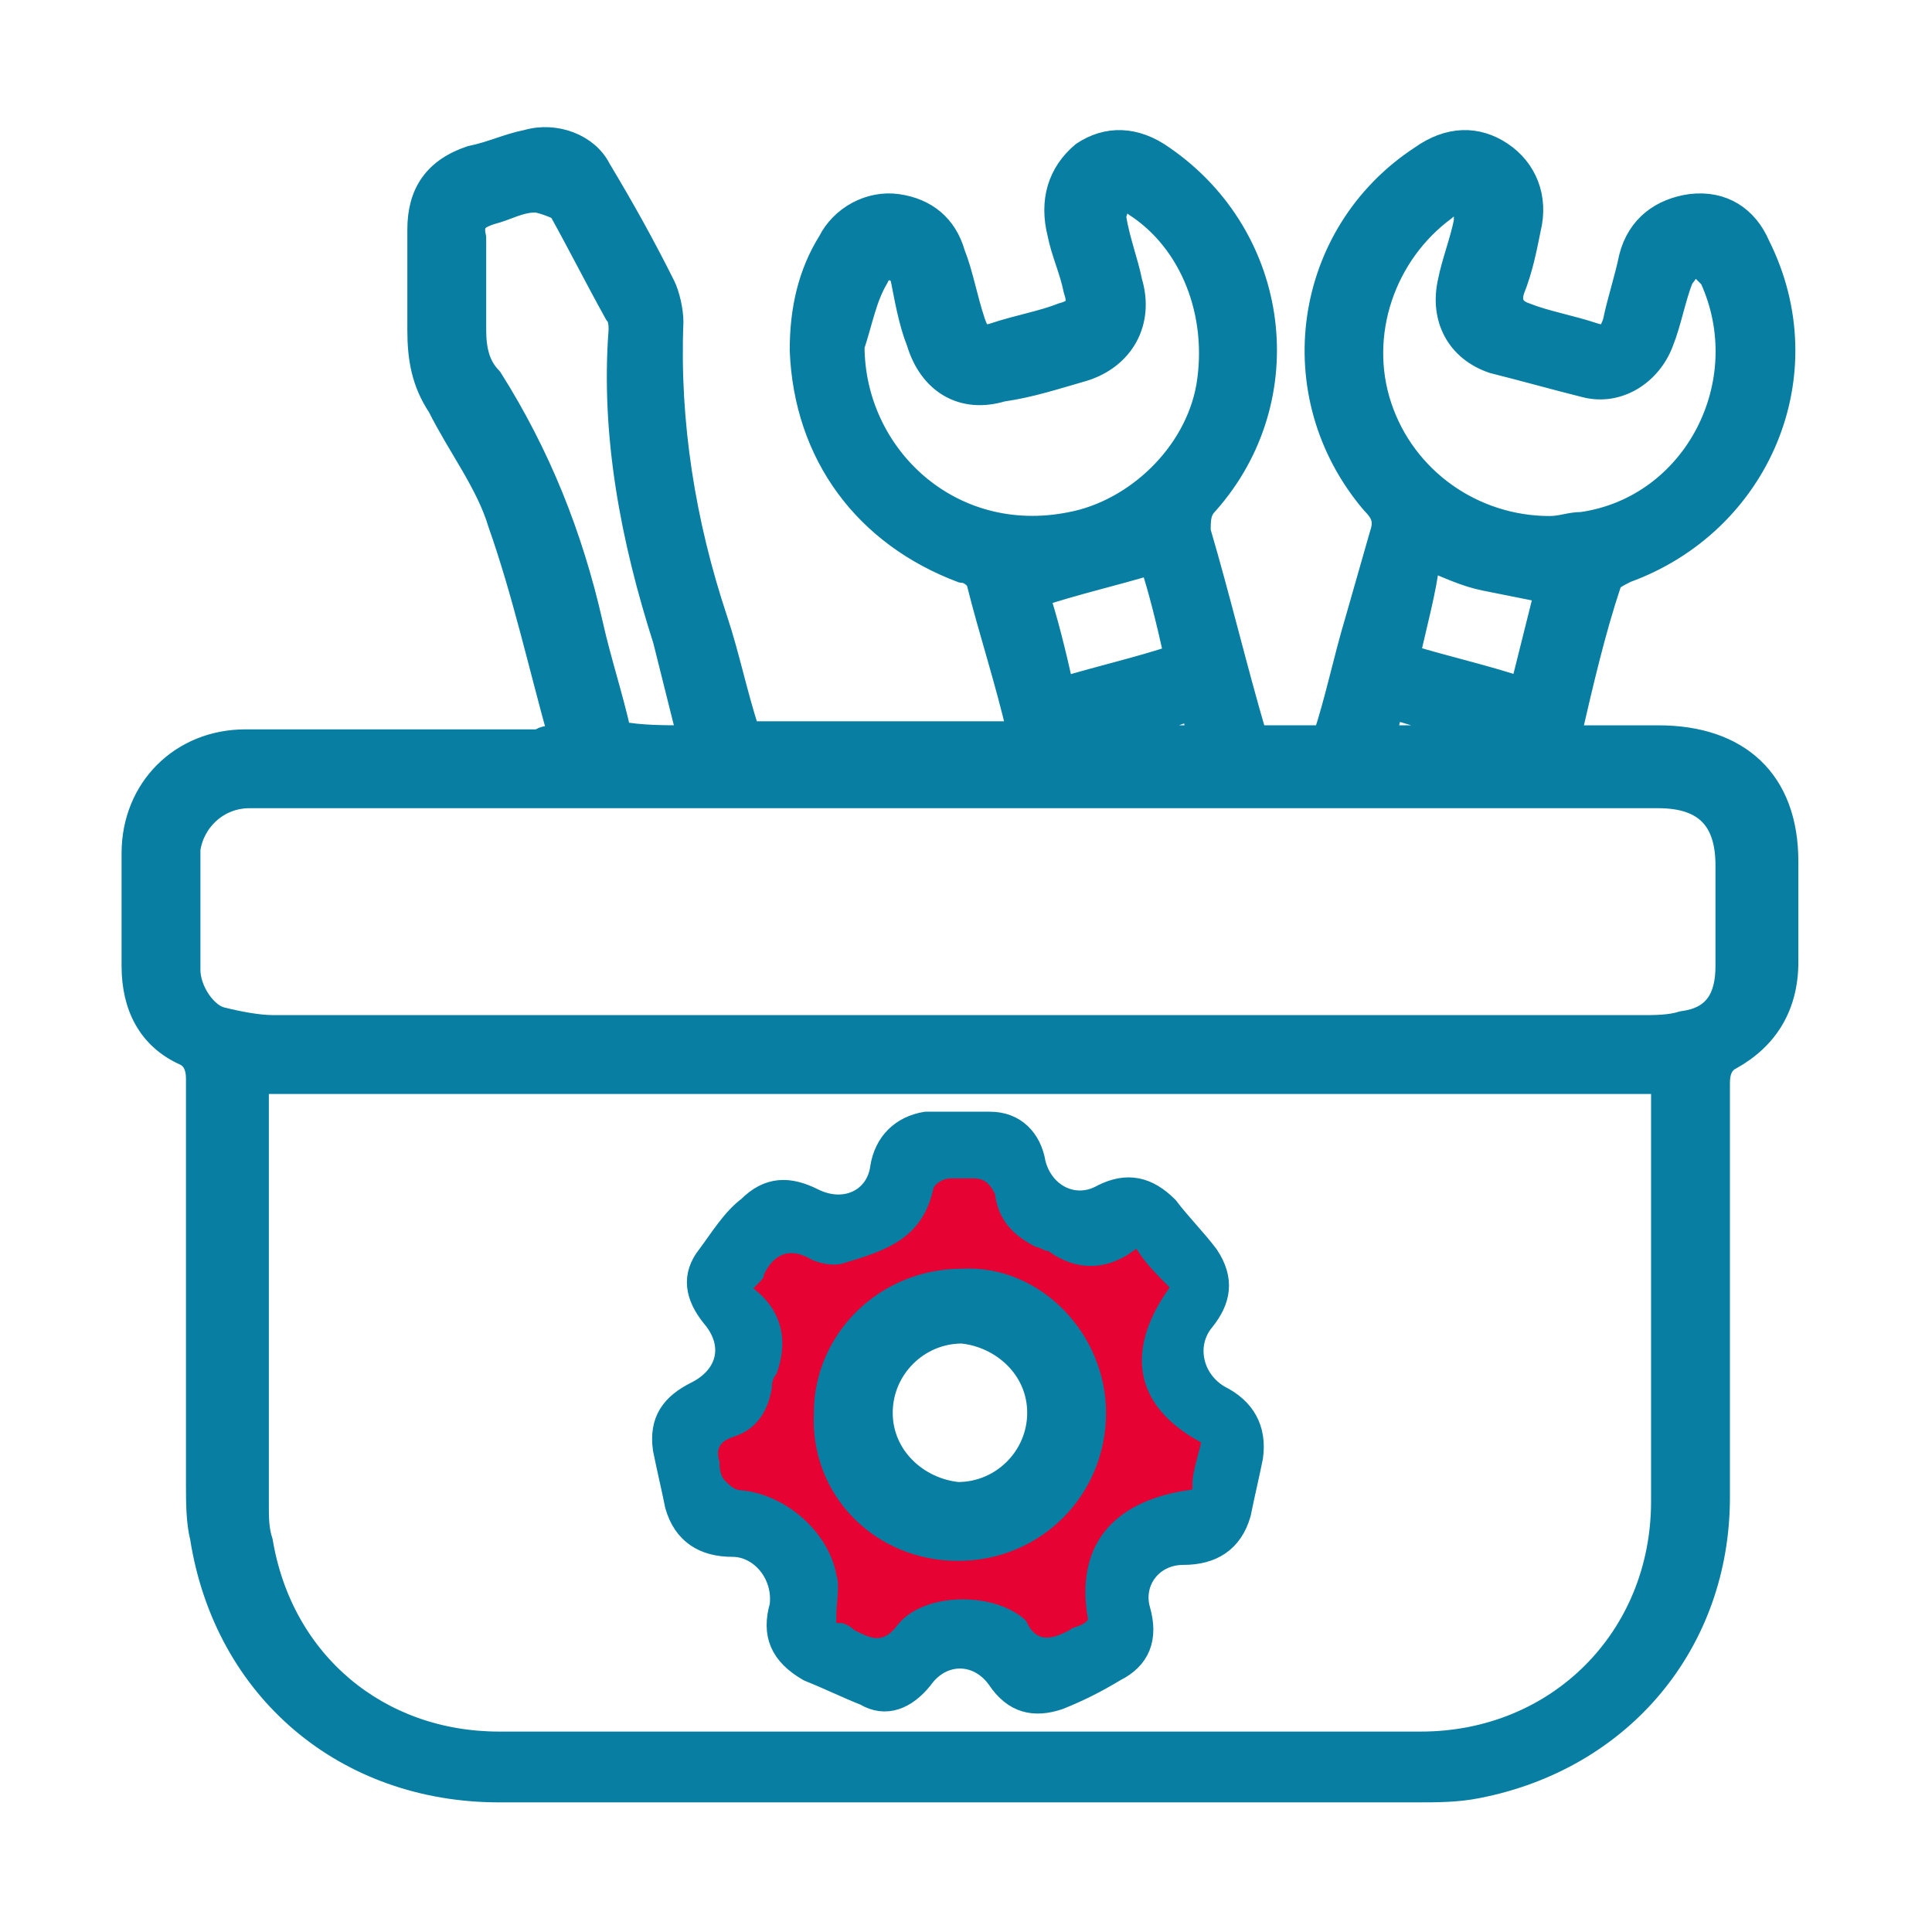
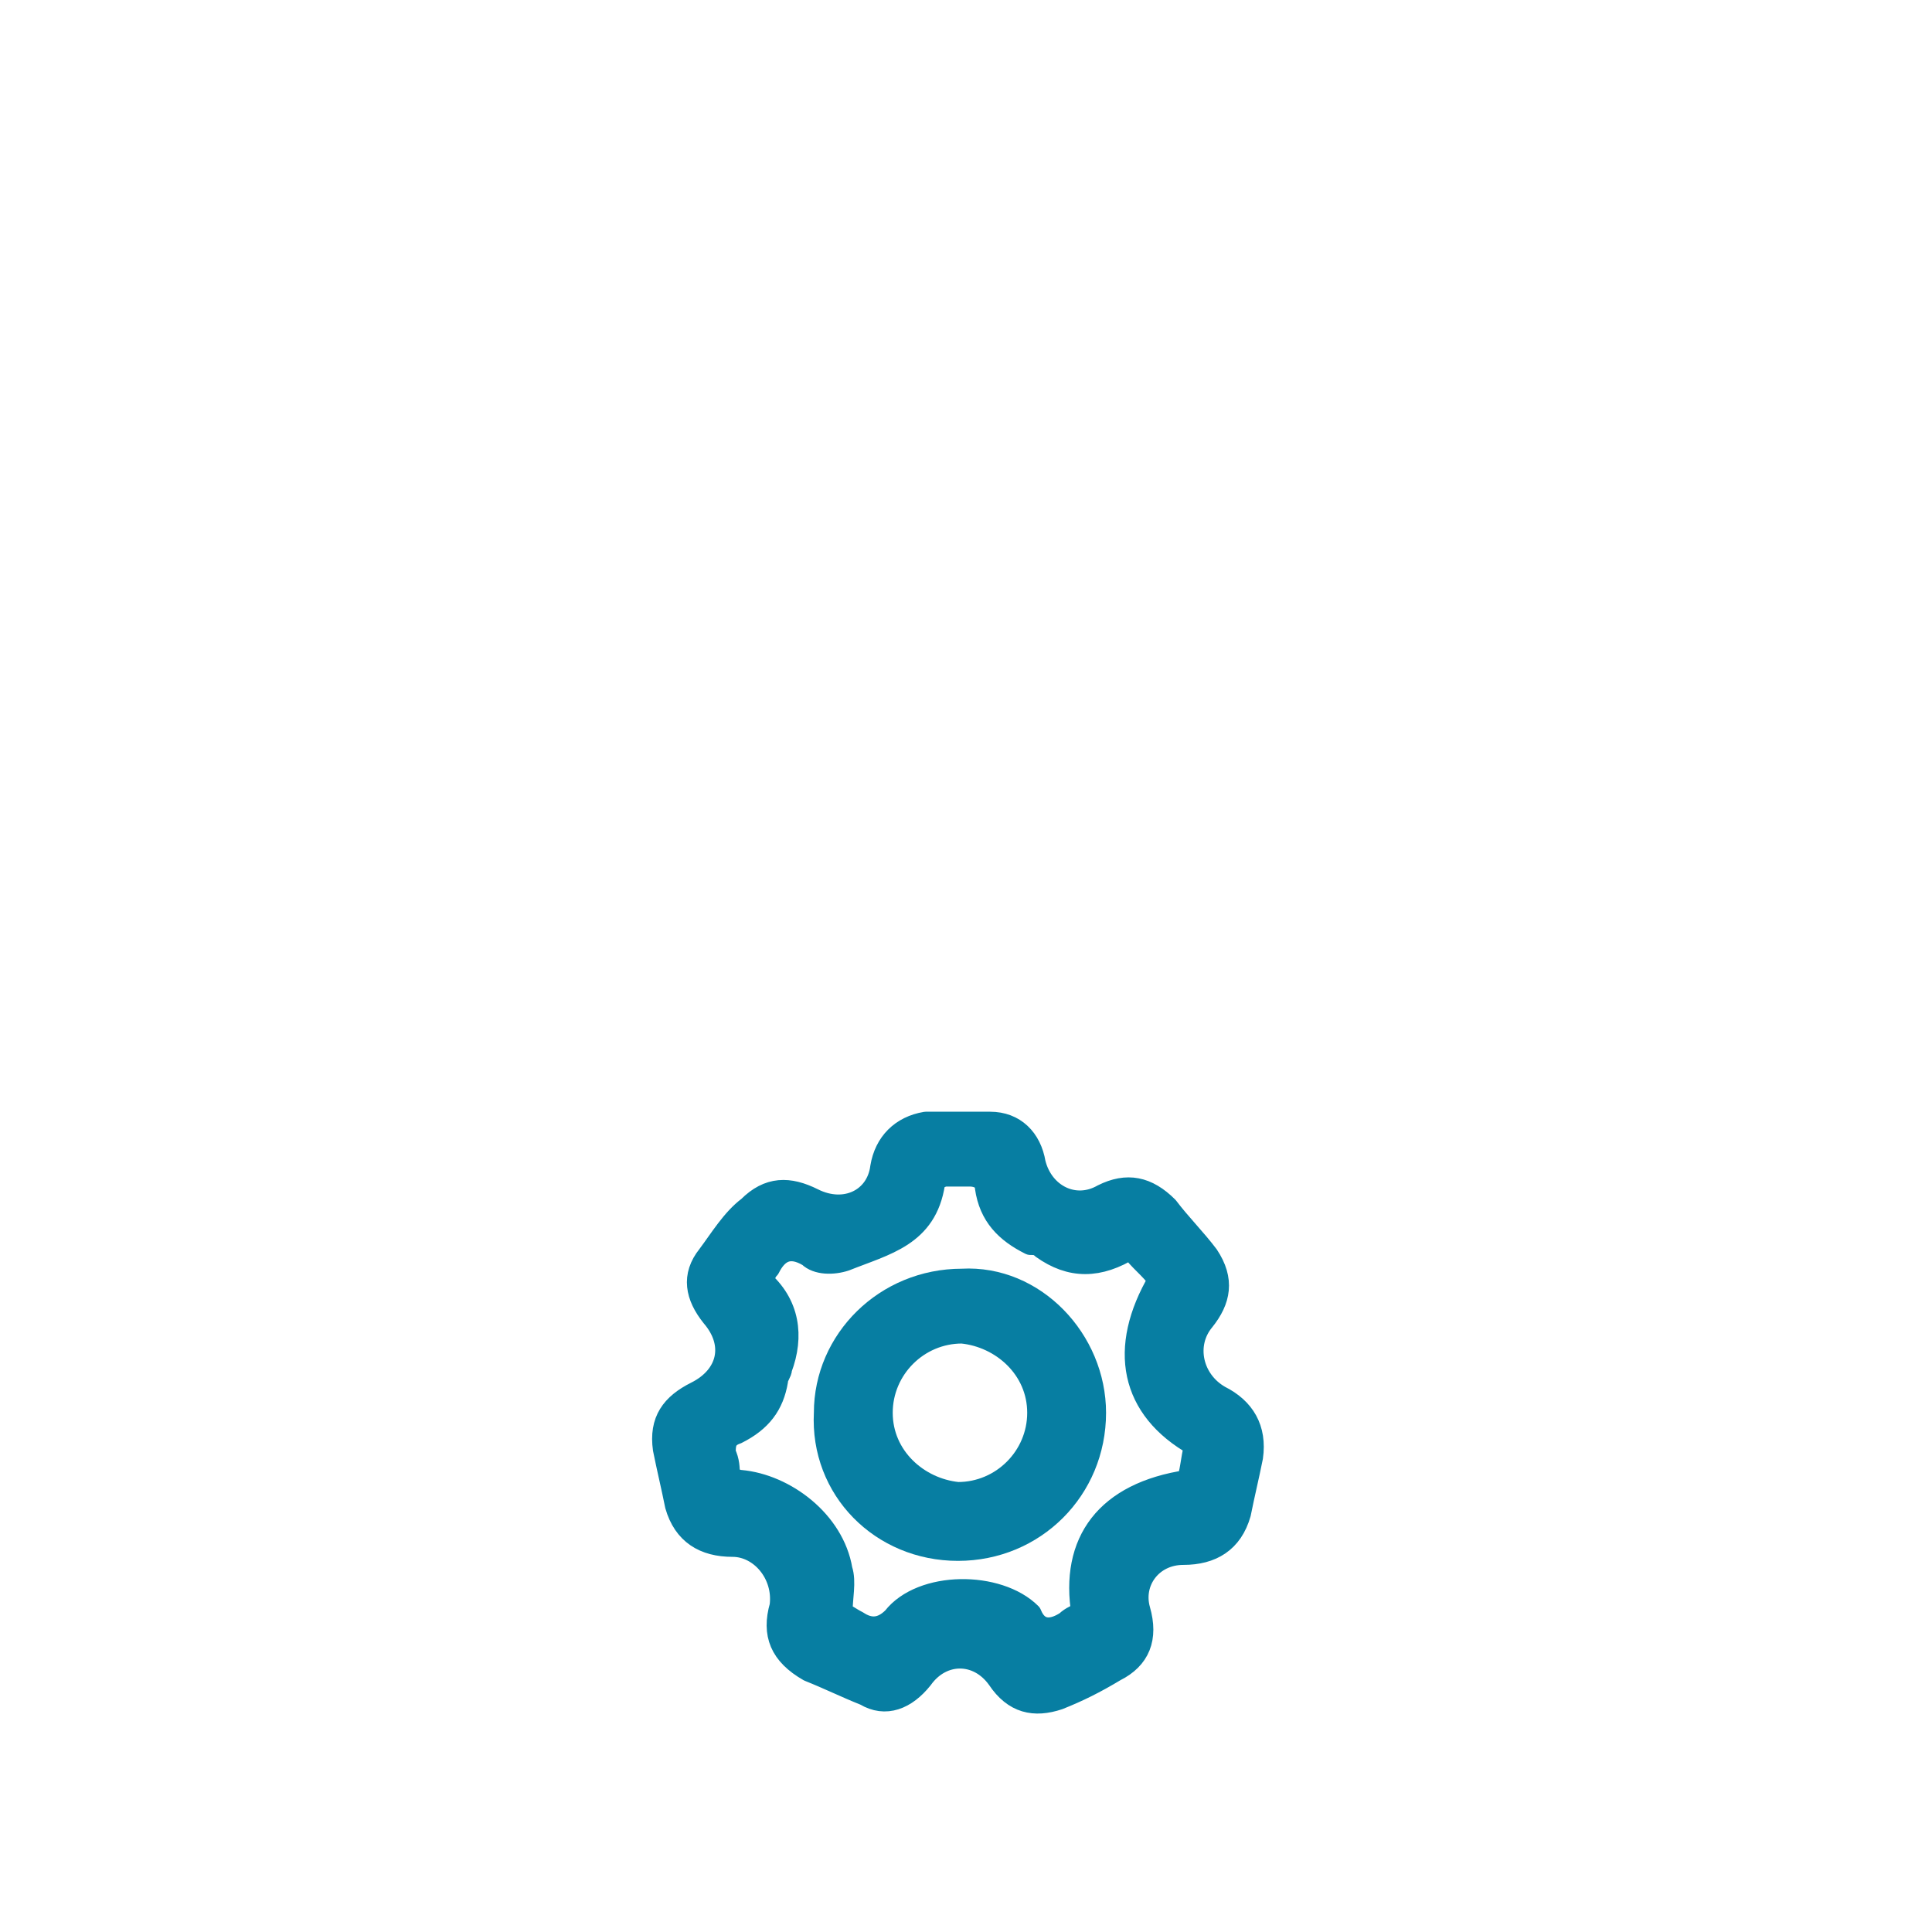
<svg xmlns="http://www.w3.org/2000/svg" version="1.1" id="Шар_1" x="0px" y="0px" viewBox="0 0 48 48" style="enable-background:new 0 0 48 48;" xml:space="preserve">
  <style type="text/css">
	.st0{fill:#077EA2;stroke:#077EA2;stroke-width:0.559;stroke-linecap:round;stroke-linejoin:round;stroke-miterlimit:10;}
	.st1{fill:#E60232;stroke:#E60232;stroke-width:0.247;stroke-miterlimit:10;}
</style>
  <g>
-     <path class="st0" d="M13.9,18.3c-0.5-1.8-0.9-3.6-1.5-5.3c-0.3-1-1-1.9-1.5-2.9c-0.4-0.6-0.5-1.2-0.5-1.9c0-0.8,0-1.7,0-2.5   c0-0.9,0.4-1.5,1.3-1.8c0.5-0.1,0.9-0.3,1.4-0.4c0.7-0.2,1.5,0.1,1.8,0.7c0.6,1,1.1,1.9,1.6,2.9c0.1,0.2,0.2,0.6,0.2,0.9   c-0.1,2.5,0.3,5,1.1,7.4c0.3,0.9,0.5,1.9,0.8,2.8c2.2,0,4.5,0,6.7,0c-0.3-1.3-0.7-2.5-1-3.7c0-0.1-0.2-0.3-0.4-0.3   c-2.4-0.9-3.9-2.9-4-5.5c0-1,0.2-1.9,0.7-2.7c0.3-0.6,1-1,1.7-0.9c0.7,0.1,1.2,0.5,1.4,1.2c0.2,0.5,0.3,1.1,0.5,1.7   c0.1,0.3,0.2,0.4,0.5,0.3c0.6-0.2,1.2-0.3,1.7-0.5c0.4-0.1,0.4-0.3,0.3-0.6c-0.1-0.5-0.3-0.9-0.4-1.4c-0.2-0.8,0-1.5,0.6-2   c0.6-0.4,1.3-0.4,2,0.1c2.9,2,3.4,6,1.1,8.6c-0.2,0.2-0.2,0.4-0.2,0.7c0.5,1.7,0.9,3.4,1.4,5.1c0.5,0,1.1,0,1.7,0   c0.3-0.9,0.5-1.9,0.8-2.9c0.2-0.7,0.4-1.4,0.6-2.1c0.1-0.3,0.1-0.5-0.2-0.8c-2.3-2.7-1.7-6.7,1.2-8.6c0.7-0.5,1.4-0.5,2-0.1   c0.6,0.4,0.9,1.1,0.7,1.9c-0.1,0.5-0.2,1-0.4,1.5c-0.1,0.3,0,0.5,0.3,0.6C38.4,8,39,8.1,39.6,8.3c0.3,0.1,0.4,0,0.5-0.3   c0.1-0.5,0.3-1.1,0.4-1.6c0.2-0.8,0.8-1.2,1.5-1.3c0.8-0.1,1.4,0.3,1.7,1c1.6,3.2,0,6.9-3.3,8.1c-0.2,0.1-0.4,0.2-0.4,0.3   c-0.4,1.2-0.7,2.5-1,3.8c0.8,0,1.5,0,2.2,0c2,0,3.2,1.1,3.2,3.1c0,0.8,0,1.7,0,2.5c0,1.1-0.5,1.9-1.4,2.4c-0.2,0.1-0.3,0.3-0.3,0.6   c0,3.4,0,6.9,0,10.3c0,3.6-2.4,6.5-6,7.2c-0.5,0.1-1,0.1-1.5,0.1c-7.6,0-15.2,0-22.8,0c-3.8,0-6.8-2.5-7.4-6.3   c-0.1-0.4-0.1-0.9-0.1-1.3c0-3.4,0-6.7,0-10.1c0-0.3-0.1-0.5-0.3-0.6C3.7,25.8,3.3,25,3.3,24c0-0.9,0-1.9,0-2.8   c0-1.6,1.2-2.8,2.8-2.8c2.4,0,4.8,0,7.3,0C13.5,18.3,13.7,18.3,13.9,18.3z M6.4,26.9c0,0.1,0,0.3,0,0.4c0,3.4,0,6.7,0,10.1   c0,0.3,0,0.6,0.1,0.9c0.5,3,2.9,5,5.9,5c7.6,0,15.3,0,22.9,0c3.4,0,6-2.6,6-6c0-3.3,0-6.6,0-10c0-0.1,0-0.3,0-0.4   C29.6,26.9,18,26.9,6.4,26.9z M23.9,19.8c-3.5,0-7.1,0-10.6,0c-2.4,0-4.7,0-7.1,0c-0.8,0-1.4,0.6-1.5,1.3c0,1,0,2,0,3   c0,0.5,0.4,1.1,0.8,1.2c0.4,0.1,0.9,0.2,1.3,0.2c11.3,0,22.7,0,34,0c0.3,0,0.7,0,1-0.1c0.8-0.1,1.1-0.6,1.1-1.4c0-0.8,0-1.7,0-2.5   c0-1.1-0.5-1.7-1.7-1.7C35.5,19.8,29.7,19.8,23.9,19.8z M21.2,8.6c0,2.7,2.4,5,5.4,4.4c1.6-0.3,3.1-1.7,3.4-3.4   c0.3-1.8-0.4-3.6-1.8-4.5C28.1,5,27.9,5,27.8,5c0,0.1-0.1,0.3-0.1,0.4C27.8,6,28,6.5,28.1,7c0.3,1-0.2,1.9-1.2,2.2   c-0.7,0.2-1.3,0.4-2,0.5c-1,0.3-1.8-0.2-2.1-1.2c-0.2-0.5-0.3-1.1-0.4-1.6c0-0.1-0.2-0.2-0.3-0.3c-0.1,0.1-0.3,0.2-0.3,0.3   C21.5,7.4,21.4,8,21.2,8.6z M38.5,13.1c0.3,0,0.5-0.1,0.8-0.1c2.8-0.4,4.4-3.5,3.2-6.1c-0.1-0.1-0.2-0.2-0.4-0.4   c-0.1,0.1-0.2,0.3-0.3,0.4c-0.2,0.5-0.3,1.1-0.5,1.6c-0.3,0.8-1.1,1.3-1.9,1.1c-0.8-0.2-1.5-0.4-2.3-0.6c-0.9-0.3-1.3-1.1-1.1-2   c0.1-0.5,0.3-1,0.4-1.5c0-0.2,0-0.3,0-0.5c-0.2,0-0.4,0.1-0.5,0.2c-1.5,1.1-2.2,3.1-1.6,4.9C34.9,11.9,36.6,13.1,38.5,13.1z    M17.1,18.3c-0.2-0.8-0.4-1.6-0.6-2.4c-0.8-2.5-1.3-5.1-1.1-7.7c0-0.1,0-0.3-0.1-0.4c-0.5-0.9-0.9-1.7-1.4-2.6   C13.7,5.1,13.4,5,13.3,5c-0.4,0-0.7,0.2-1.1,0.3c-0.3,0.1-0.5,0.2-0.4,0.6c0,0.8,0,1.6,0,2.3c0,0.5,0.1,0.9,0.4,1.2   c1.2,1.9,2,3.9,2.5,6.1c0.2,0.9,0.5,1.8,0.7,2.7C15.9,18.3,16.5,18.3,17.1,18.3z M26.4,17.1c1-0.3,1.9-0.5,2.8-0.8   c-0.2-0.9-0.4-1.7-0.6-2.3c-1,0.3-1.9,0.5-2.8,0.8C26,15.4,26.2,16.2,26.4,17.1z M35,16.3c1,0.3,1.9,0.5,2.8,0.8   c0.2-0.8,0.4-1.6,0.6-2.4c-0.5-0.1-1-0.2-1.5-0.3c-0.5-0.1-0.9-0.3-1.4-0.5C35.4,14.7,35.2,15.4,35,16.3z M37,18.3   c-0.9-0.2-1.6-0.5-2.4-0.7c-0.1,0.2-0.1,0.4-0.2,0.7C35.3,18.3,36.1,18.3,37,18.3z M27.3,18.3c0.9,0,1.6,0,2.5,0   c-0.1-0.2-0.1-0.5-0.2-0.7C28.9,17.9,28.1,18.1,27.3,18.3z" />
    <path class="st0" d="M18.2,38.4c-0.7,0-1.2-0.3-1.4-1c-0.1-0.5-0.2-0.9-0.3-1.4c-0.1-0.7,0.2-1.1,0.8-1.4c0.8-0.4,1-1.2,0.4-1.9   c-0.4-0.5-0.5-1-0.1-1.5c0.3-0.4,0.6-0.9,1-1.2c0.5-0.5,1-0.5,1.6-0.2c0.8,0.4,1.6,0,1.7-0.8c0.1-0.6,0.5-1,1.1-1.1   c0.5,0,1.1,0,1.6,0c0.6,0,1,0.4,1.1,1c0.2,0.8,1,1.2,1.7,0.8c0.6-0.3,1.1-0.2,1.6,0.3c0.3,0.4,0.7,0.8,1,1.2   c0.4,0.6,0.3,1.1-0.1,1.6c-0.5,0.6-0.3,1.5,0.4,1.9c0.6,0.3,0.9,0.8,0.8,1.5c-0.1,0.5-0.2,0.9-0.3,1.4c-0.2,0.7-0.7,1-1.4,1   c-0.8,0-1.3,0.7-1.1,1.4c0.2,0.7,0,1.2-0.6,1.5c-0.5,0.3-0.9,0.5-1.4,0.7c-0.6,0.2-1.1,0.1-1.5-0.5c-0.5-0.7-1.4-0.7-1.9,0   c-0.4,0.5-0.9,0.7-1.4,0.4c-0.5-0.2-0.9-0.4-1.4-0.6c-0.7-0.4-0.9-0.9-0.7-1.6C19.5,39.1,18.9,38.4,18.2,38.4z M29.7,35.9   c-1.6-0.9-1.9-2.4-0.9-4.1c-0.2-0.3-0.5-0.5-0.7-0.8c-0.8,0.5-1.5,0.5-2.2,0c-0.1-0.1-0.2-0.1-0.3-0.1c-0.6-0.3-1-0.7-1.1-1.4   c0-0.2-0.2-0.3-0.4-0.3c-0.2,0-0.4,0-0.6,0c-0.1,0-0.3,0.1-0.3,0.2C23,30.7,22,30.9,21,31.3c-0.3,0.1-0.7,0.1-0.9-0.1   c-0.5-0.3-0.8-0.1-1,0.3c-0.1,0.1-0.1,0.2-0.2,0.3c0.7,0.6,0.8,1.4,0.5,2.2c0,0.1-0.1,0.2-0.1,0.3c-0.1,0.6-0.4,1-1,1.3   c-0.3,0.1-0.3,0.3-0.3,0.5c0.1,0.2,0.1,0.4,0.1,0.5c0,0.1,0.2,0.2,0.3,0.2c1.1,0.1,2.3,1,2.5,2.2c0.1,0.3,0,0.7,0,1.1   c0.1,0,0.2,0.1,0.4,0.2c0.3,0.2,0.6,0.2,0.9-0.1c0.7-0.9,2.6-0.9,3.4-0.1c0,0,0,0,0,0c0.2,0.5,0.6,0.4,0.9,0.2   c0.1-0.1,0.3-0.2,0.4-0.2c-0.3-1.8,0.6-3,2.6-3.3C29.6,36.6,29.6,36.3,29.7,35.9z" />
-     <path class="st1" d="M29.7,35.9c-0.1,0.4-0.2,0.7-0.2,1c-2,0.3-2.9,1.5-2.6,3.3c-0.1,0.1-0.3,0.1-0.4,0.2c-0.4,0.2-0.7,0.3-0.9-0.2   c0,0,0,0,0,0c-0.8-0.8-2.7-0.8-3.4,0.1c-0.3,0.4-0.5,0.3-0.9,0.1c-0.1-0.1-0.3-0.2-0.4-0.2c0-0.4,0.1-0.8,0-1.1   c-0.2-1.1-1.3-2.1-2.5-2.2c-0.1,0-0.2-0.1-0.3-0.2C18,36.6,18,36.4,18,36.3c-0.1-0.3,0-0.4,0.3-0.5c0.6-0.2,0.9-0.7,1-1.3   c0-0.1,0-0.2,0.1-0.3c0.3-0.8,0.2-1.6-0.5-2.2c0.1-0.1,0.2-0.2,0.2-0.3c0.2-0.4,0.5-0.6,1-0.3c0.2,0.1,0.6,0.2,0.9,0.1   c1-0.3,2-0.6,2.3-1.9c0-0.1,0.2-0.2,0.3-0.2c0.2,0,0.4,0,0.6,0c0.2,0,0.3,0.1,0.4,0.3c0.1,0.7,0.5,1.1,1.1,1.4   c0.1,0,0.2,0.1,0.3,0.1c0.7,0.5,1.5,0.5,2.2,0c0.2,0.3,0.5,0.6,0.7,0.8C27.8,33.6,28.1,35,29.7,35.9z M27.2,35.1   c0-1.9-1.5-3.4-3.4-3.4c-1.8,0-3.4,1.5-3.4,3.3c0,1.9,1.5,3.4,3.3,3.4C25.6,38.5,27.2,37,27.2,35.1z" />
    <path class="st0" d="M27.2,35.1c0,1.9-1.5,3.4-3.4,3.4c-1.9,0-3.4-1.5-3.3-3.4c0-1.8,1.5-3.3,3.4-3.3   C25.7,31.7,27.2,33.3,27.2,35.1z M21.9,35.1c0,1.1,0.9,1.9,1.9,2c1.1,0,2-0.9,2-2c0-1.1-0.9-1.9-1.9-2C22.8,33.1,21.9,34,21.9,35.1   z" />
  </g>
</svg>